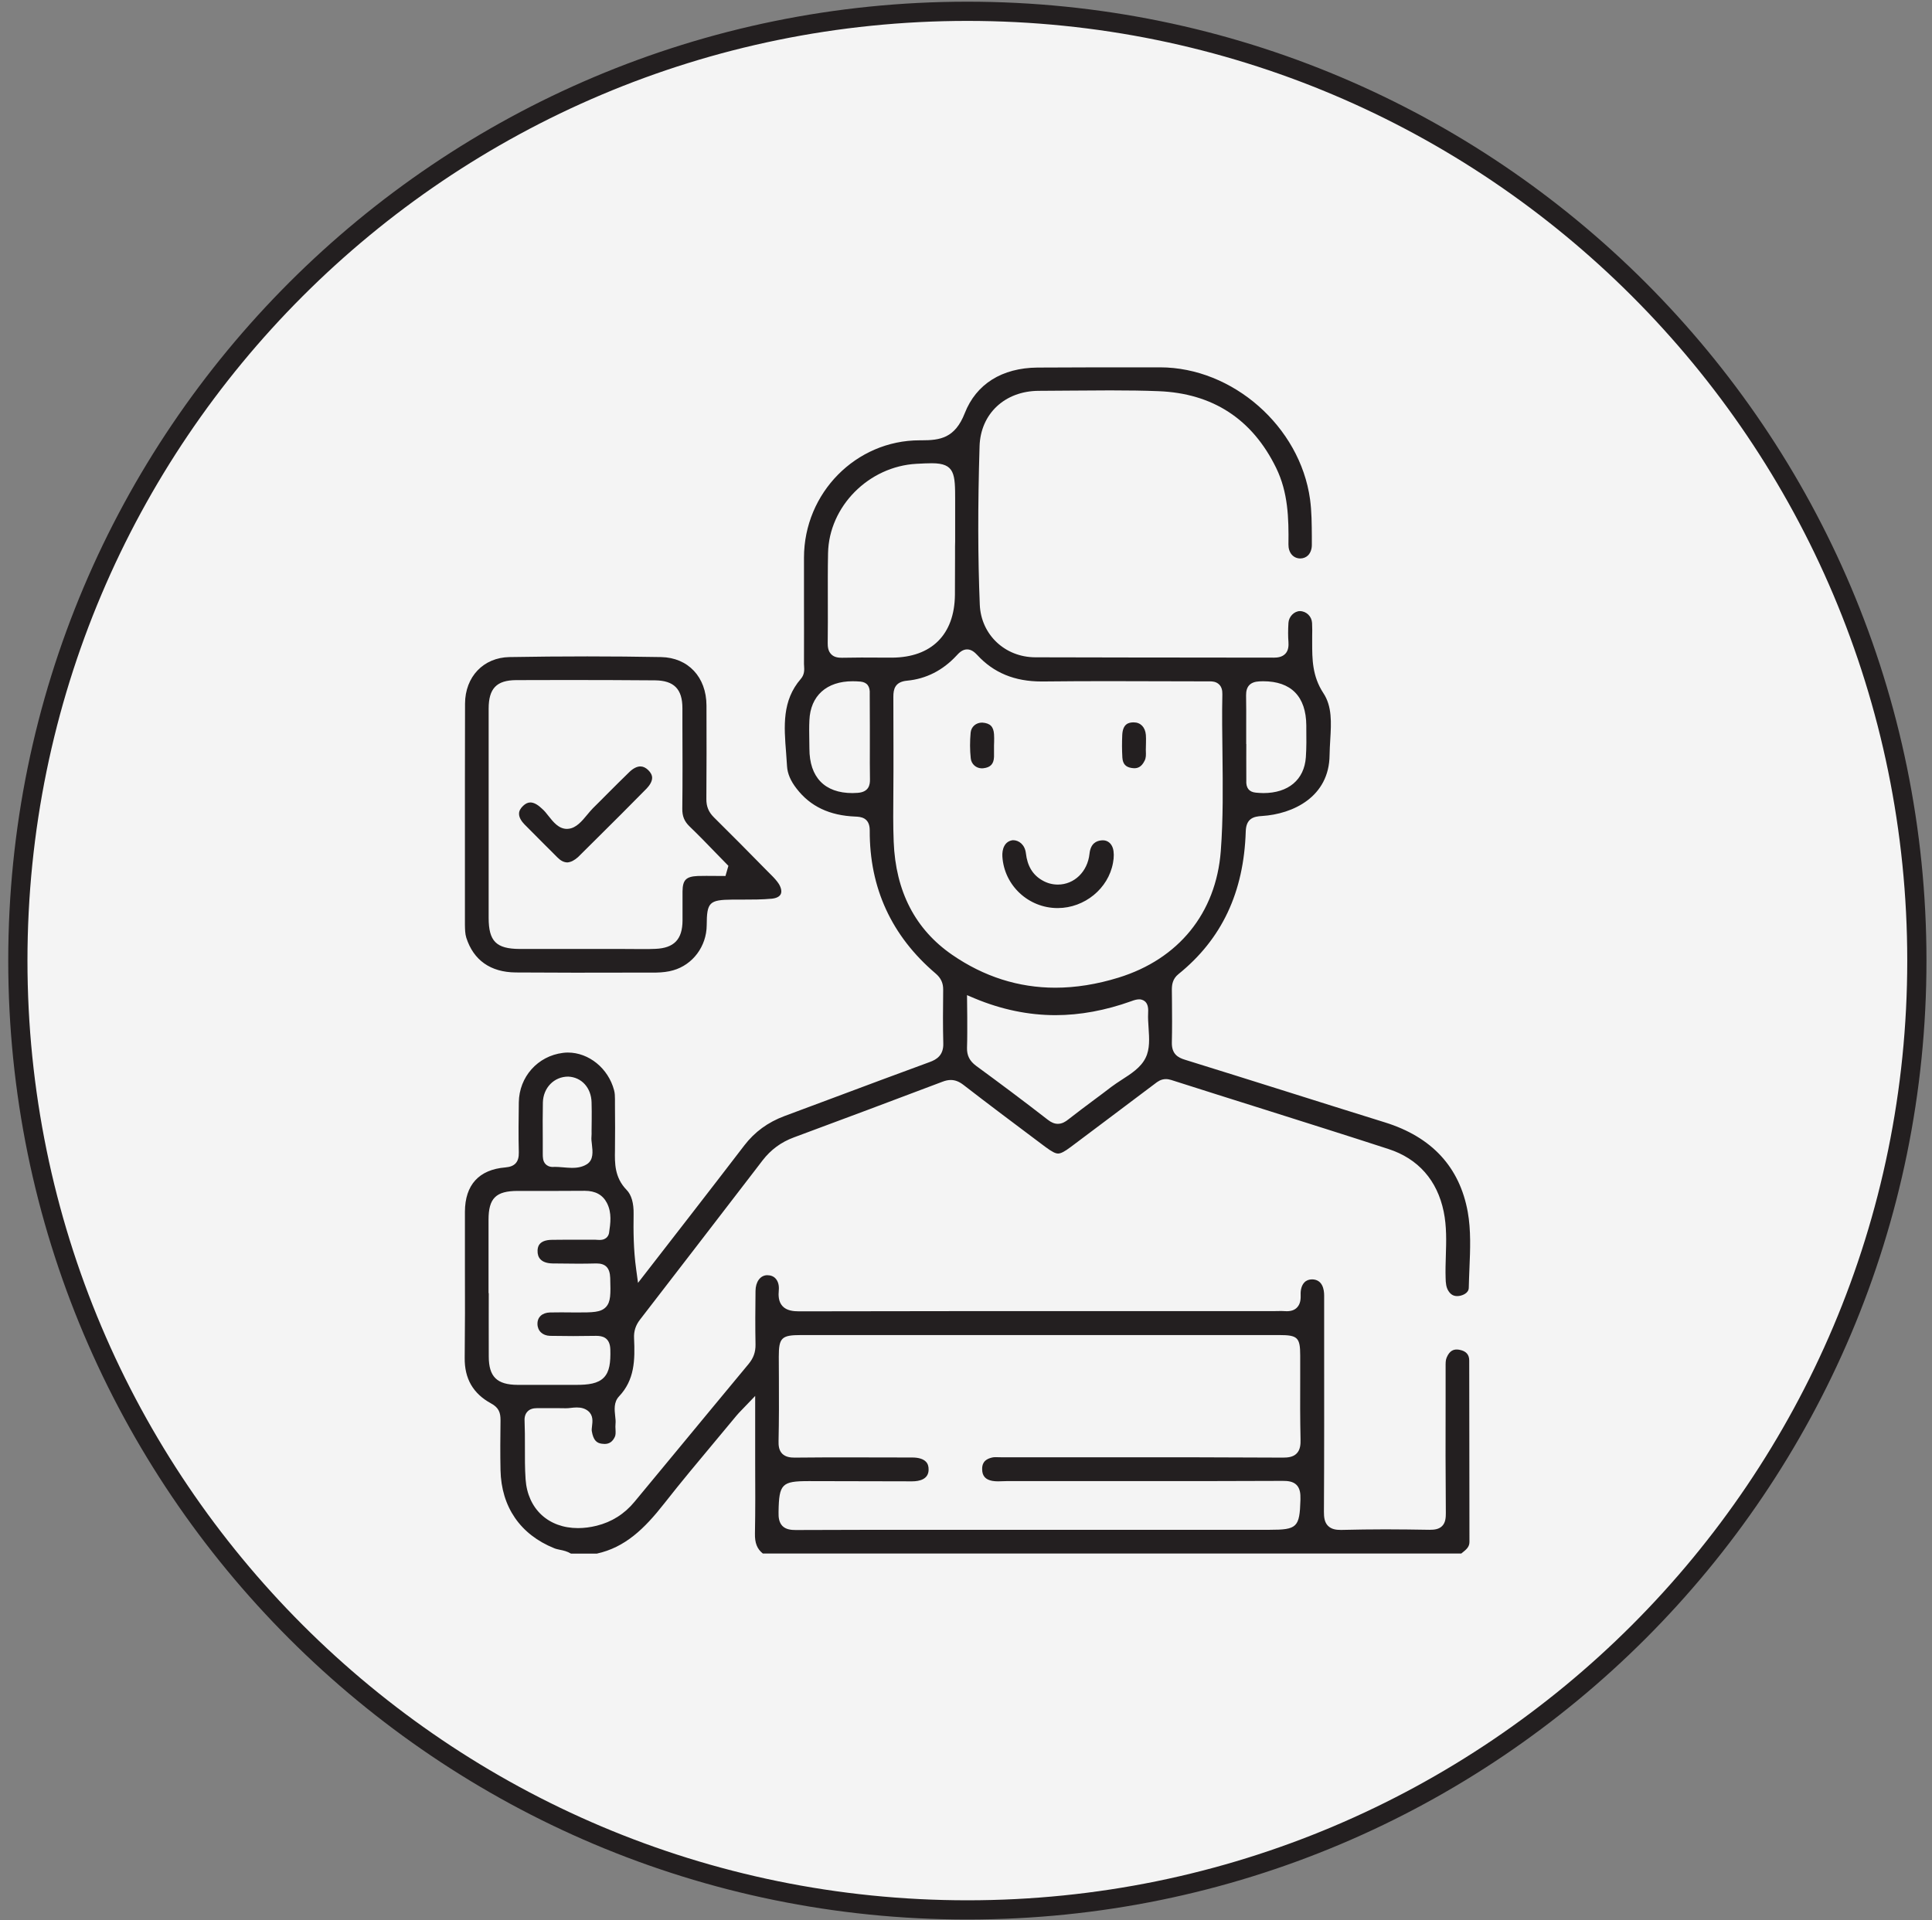
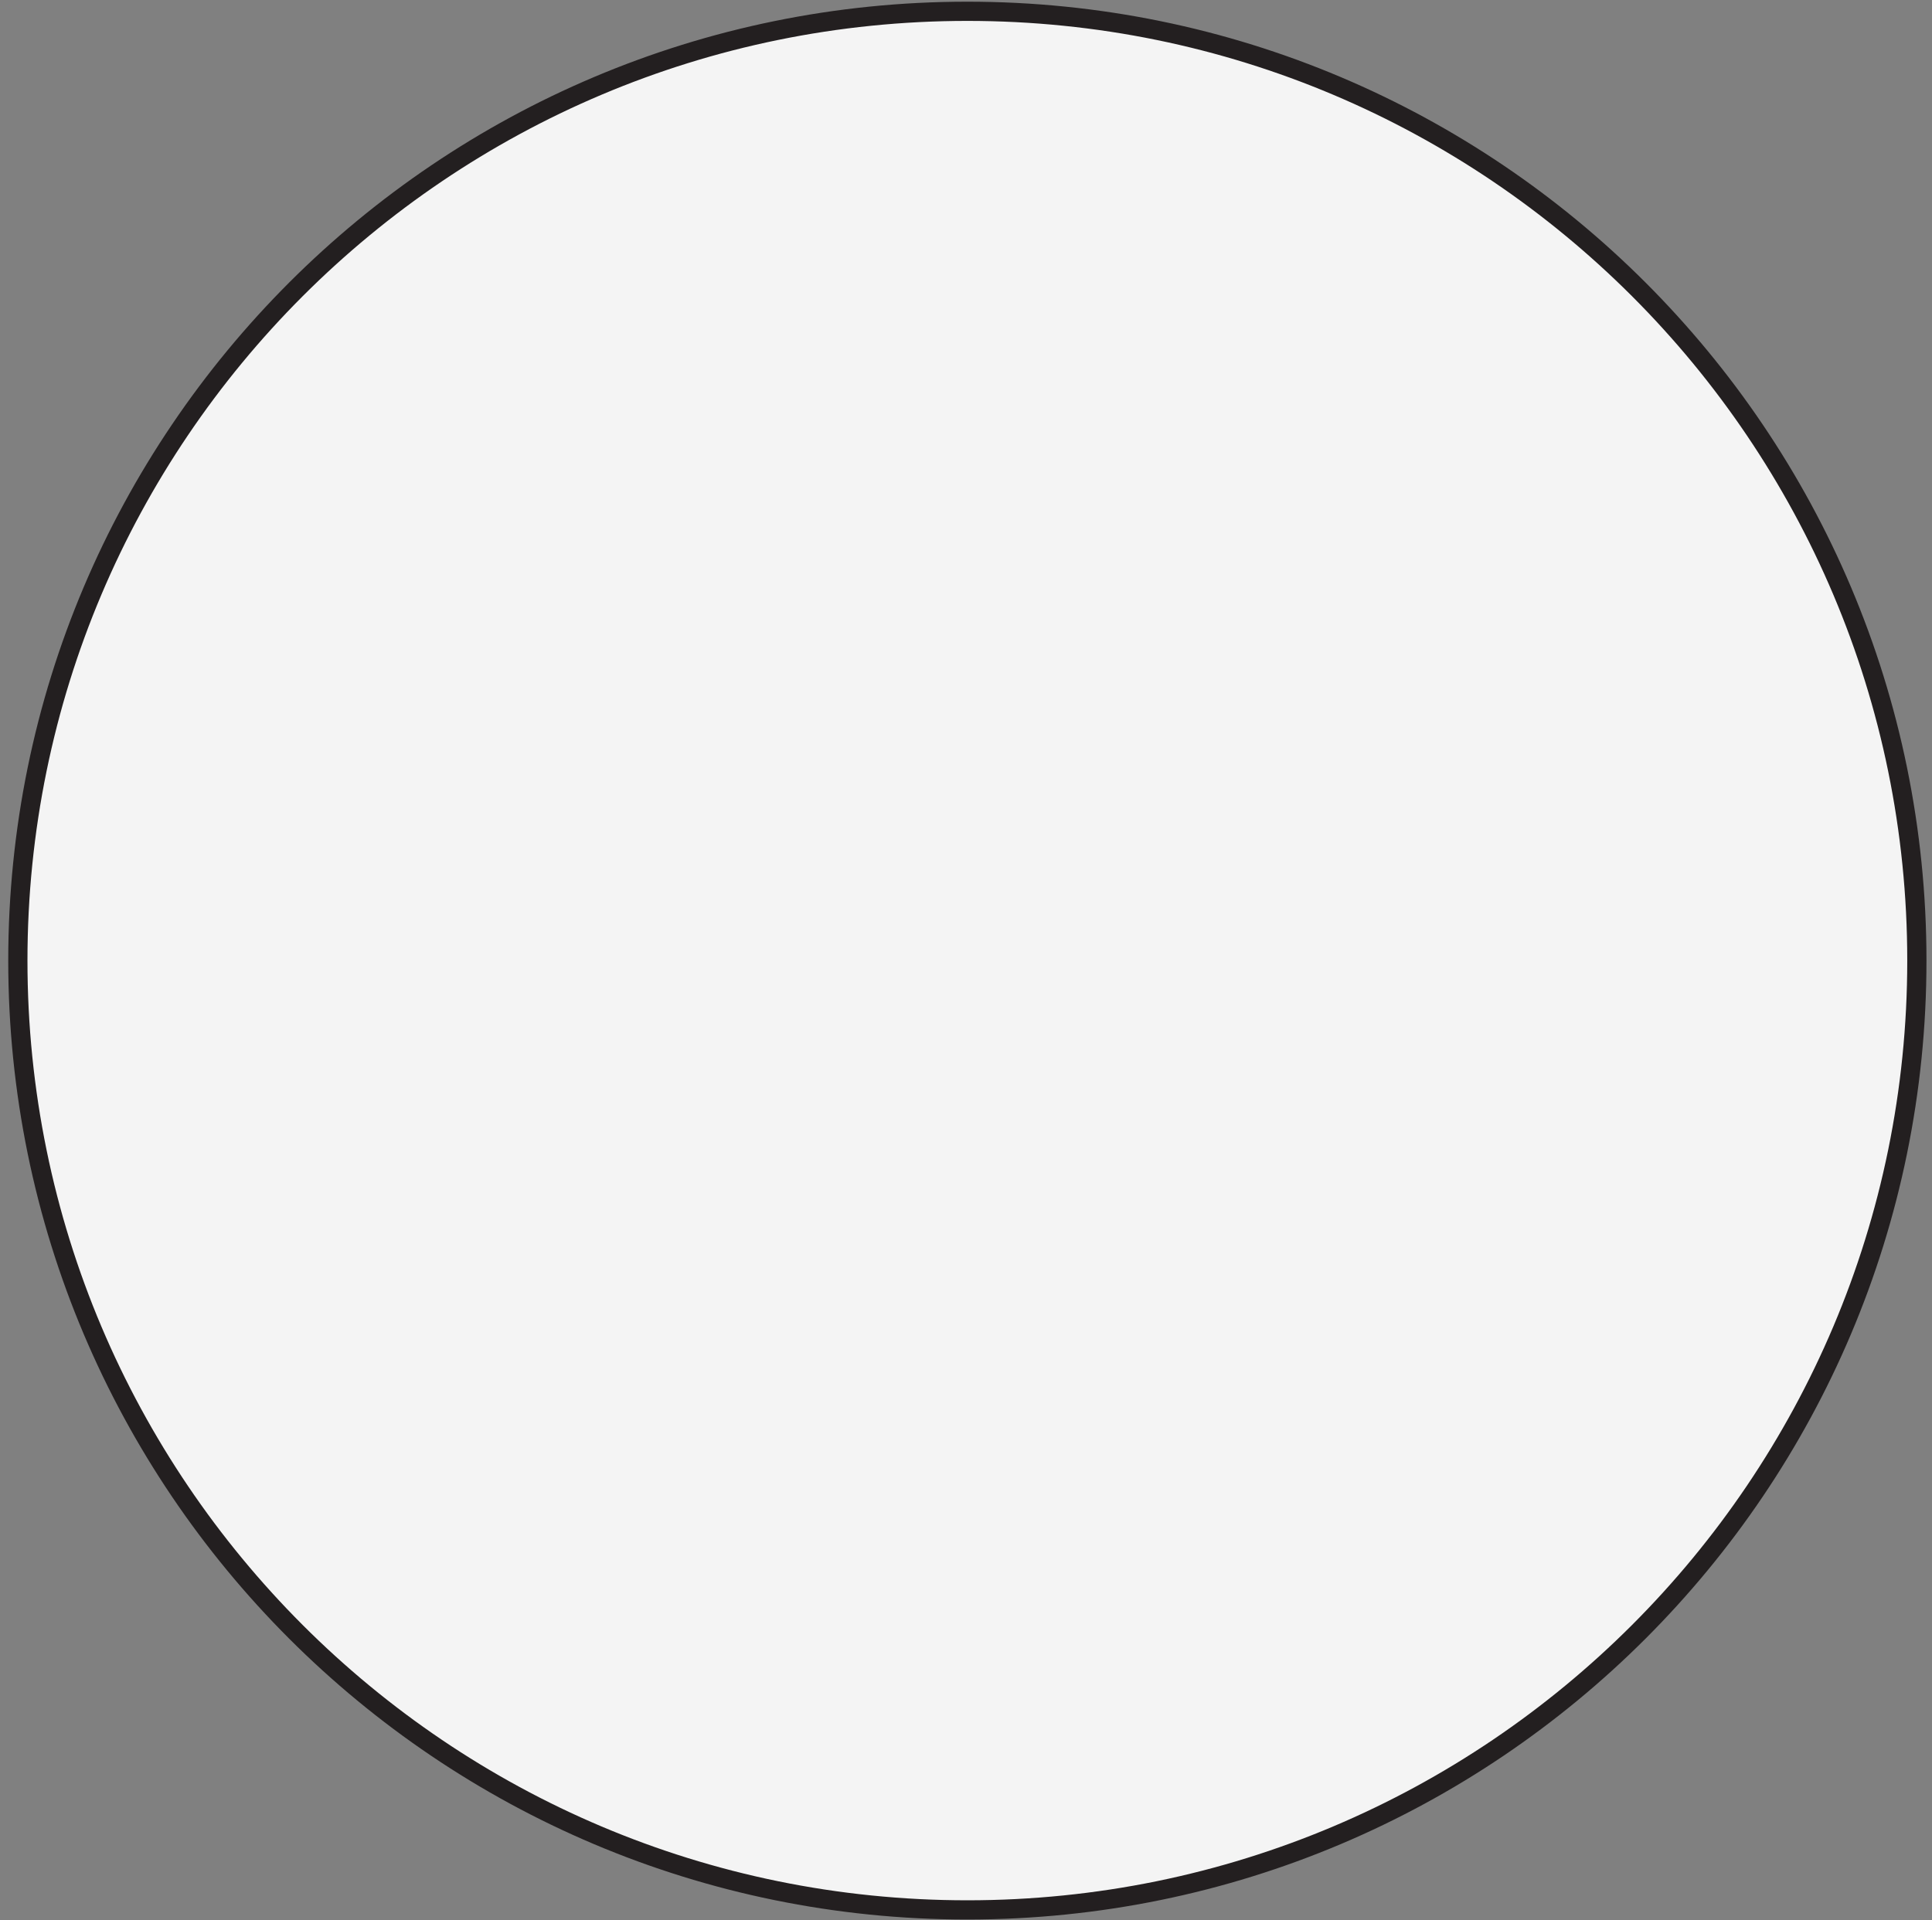
<svg xmlns="http://www.w3.org/2000/svg" width="171" height="170" viewBox="0 0 171 170" fill="none">
  <rect x="0" y="0" width="171" height="170" fill="#808080" stroke="none" />
  <path d="M85.62 169.08C132.034 169.08 169.66 131.454 169.66 85.04C169.66 38.626 132.034 1 85.62 1C39.206 1 1.58 38.626 1.58 85.04C1.58 131.454 39.206 169.08 85.62 169.08Z" fill="#F4F4F4" stroke="#231F20" stroke-width="1.701" stroke-miterlimit="10" />
-   <path d="M67.53 137.54C67.01 137.13 66.8 136.6 66.82 135.75C66.86 133.67 66.85 131.58 66.84 129.49V123.58L65.64 124.83C65.45 125.03 65.31 125.17 65.18 125.33C64.57 126.06 63.96 126.79 63.35 127.53C61.84 129.34 60.28 131.2 58.8 133.09C57.02 135.36 55.32 136.99 52.82 137.54H50.54C50.21 137.34 49.87 137.26 49.56 137.2C49.39 137.16 49.21 137.13 49.05 137.06C46.05 135.85 44.37 133.4 44.3 130.15C44.27 128.71 44.28 127.26 44.3 125.81V125.71C44.3 125.09 44.17 124.62 43.46 124.24C41.87 123.37 41.11 122.05 41.13 120.21C41.16 117.57 41.16 114.93 41.15 112.29C41.15 110.62 41.15 108.94 41.15 107.27C41.16 104.89 42.4 103.54 44.73 103.35C45.57 103.28 45.94 102.87 45.92 102.02C45.88 100.54 45.9 99.02 45.92 97.59C45.95 95.33 47.59 93.49 49.82 93.21C49.97 93.19 50.11 93.18 50.26 93.18C52.12 93.18 53.84 94.58 54.35 96.51C54.42 96.76 54.43 97.05 54.43 97.3V97.81C54.44 99.16 54.45 100.5 54.43 101.85C54.41 102.97 54.39 104.24 55.46 105.34C55.89 105.78 56.1 106.51 56.08 107.5C56.06 108.93 56.06 110.6 56.31 112.39L56.47 113.57L61.27 107.38C62.81 105.39 64.35 103.4 65.88 101.4C66.8 100.2 67.97 99.35 69.44 98.8L73.73 97.2C76.58 96.13 79.43 95.07 82.29 94.02C82.9 93.8 83.52 93.42 83.49 92.37C83.45 90.85 83.46 89.32 83.48 87.63C83.49 87.03 83.28 86.58 82.81 86.18C78.91 82.86 76.95 78.6 76.98 73.51C76.98 72.35 76.15 72.31 75.71 72.29C73.42 72.2 71.72 71.39 70.51 69.82C69.97 69.13 69.7 68.48 69.66 67.84C69.64 67.45 69.61 67.06 69.58 66.67C69.39 64.28 69.21 62.03 70.88 60.1C71.22 59.71 71.19 59.27 71.17 58.97C71.17 58.91 71.16 58.84 71.16 58.78C71.17 56.82 71.16 54.85 71.16 52.89V49.36C71.17 43.64 75.76 38.98 81.4 38.98H81.56C83.2 38.98 84.52 38.8 85.39 36.58C86.4 34 88.68 32.57 91.82 32.54C93.63 32.53 95.44 32.52 97.25 32.52H102.68C109.11 32.53 115.06 37.76 115.95 44.19C116.1 45.29 116.1 46.38 116.11 47.52V48.24C116.11 48.62 115.99 48.94 115.78 49.16C115.6 49.34 115.35 49.44 115.08 49.44C114.45 49.43 114.03 48.92 114.04 48.2C114.07 45.87 114.01 43.59 112.95 41.42C110.84 37.1 107.33 34.81 102.52 34.63C101.25 34.58 99.89 34.56 98.25 34.56C97.1 34.56 95.95 34.57 94.8 34.58C93.85 34.59 92.89 34.6 91.94 34.6C88.94 34.61 86.78 36.63 86.7 39.52C86.54 44.89 86.55 49.34 86.72 53.53C86.83 56.18 88.94 58.18 91.63 58.19C95.04 58.2 98.45 58.21 101.86 58.21H103.8C106.78 58.21 109.76 58.21 112.75 58.22C113.06 58.22 113.48 58.18 113.77 57.87C114.05 57.57 114.06 57.16 114.04 56.83C114 56.33 114 55.79 114.04 55.14C114.07 54.59 114.55 54.1 115.06 54.1C115.63 54.11 116.1 54.57 116.13 55.15C116.15 55.55 116.15 55.96 116.14 56.36V56.88C116.14 58.34 116.14 59.85 117.13 61.36C117.91 62.54 117.83 63.98 117.74 65.49C117.71 65.94 117.69 66.4 117.68 66.84C117.65 70.55 114.44 72.07 111.69 72.24C110.99 72.28 110.29 72.43 110.26 73.61C110.09 79 108.14 83.14 104.3 86.24C103.78 86.66 103.72 87.18 103.72 87.63L103.73 88.58C103.74 89.79 103.75 91.04 103.72 92.27C103.69 93.31 104.26 93.63 104.89 93.82C107.9 94.75 110.9 95.7 113.9 96.64C116.79 97.55 119.67 98.46 122.57 99.36C126.73 100.65 129.19 103.32 129.91 107.29C130.2 108.91 130.13 110.62 130.06 112.27C130.04 112.85 130.01 113.43 130 114.01C129.99 114.5 129.42 114.67 129.25 114.71C129.15 114.73 129.05 114.74 128.97 114.74C128.66 114.74 128.42 114.61 128.23 114.33C127.99 113.99 127.96 113.58 127.95 113.12C127.93 112.47 127.95 111.82 127.97 111.17C128.01 109.89 128.05 108.57 127.78 107.26C127.21 104.49 125.52 102.57 122.89 101.72C119.21 100.52 115.51 99.36 111.82 98.19C109.1 97.33 106.38 96.48 103.67 95.61C103.5 95.56 103.35 95.53 103.2 95.53C102.75 95.53 102.45 95.76 102.22 95.94L100.65 97.12C98.69 98.59 96.74 100.07 94.77 101.54C94.21 101.96 93.89 102.12 93.65 102.12C93.41 102.12 93.1 101.96 92.52 101.53L91.72 100.93C89.56 99.31 87.4 97.69 85.27 96.04C84.89 95.75 84.54 95.61 84.15 95.61C83.92 95.61 83.68 95.66 83.4 95.77C79.03 97.43 74.65 99.06 70.27 100.69C69.13 101.11 68.23 101.78 67.5 102.72L66.78 103.66C63.41 108.05 60.03 112.44 56.65 116.82C56.26 117.32 56.09 117.85 56.12 118.47C56.21 120.42 56.17 122.16 54.79 123.62C54.31 124.13 54.39 124.81 54.45 125.37C54.48 125.61 54.5 125.84 54.48 126.04C54.46 126.21 54.47 126.39 54.48 126.56C54.49 126.81 54.5 127.03 54.42 127.2C54.22 127.63 53.93 127.83 53.51 127.83C53.43 127.83 53.35 127.82 53.26 127.81C52.83 127.75 52.52 127.53 52.38 126.7C52.36 126.59 52.38 126.42 52.4 126.25C52.45 125.84 52.52 125.29 52.05 124.91C51.79 124.7 51.47 124.6 51.05 124.6C50.88 124.6 50.69 124.62 50.51 124.64C50.36 124.66 50.22 124.67 50.08 124.67C49.78 124.66 49.53 124.66 49.27 124.66H48.13C47.94 124.66 47.55 124.66 47.55 124.66C47.15 124.66 46.88 124.76 46.69 124.96C46.5 125.16 46.41 125.43 46.43 125.79C46.46 126.53 46.46 127.27 46.46 128.01C46.46 128.98 46.45 129.98 46.52 130.97C46.71 133.59 48.54 135.28 51.16 135.28C51.69 135.28 52.25 135.21 52.81 135.07C54.14 134.74 55.27 134.03 56.16 132.95L59.76 128.6C61.92 125.99 64.08 123.37 66.25 120.76C66.69 120.23 66.88 119.7 66.87 119.03C66.84 117.45 66.85 115.86 66.87 114.28C66.88 113.47 67.29 112.91 67.89 112.89C68.22 112.89 68.47 112.99 68.65 113.19C68.87 113.43 68.97 113.8 68.93 114.22C68.89 114.67 68.89 115.23 69.26 115.63C69.63 116.03 70.21 116.09 70.73 116.09C79.64 116.07 88.53 116.07 97.42 116.07H112.77C112.88 116.07 113.41 116.06 113.41 116.06C113.49 116.06 113.58 116.06 113.66 116.07C113.74 116.08 113.82 116.08 113.89 116.08C114.29 116.08 114.59 115.97 114.8 115.75C115.12 115.42 115.13 114.95 115.12 114.63C115.1 114.16 115.22 113.77 115.45 113.53C115.62 113.35 115.86 113.26 116.14 113.26C117.06 113.28 117.2 114.16 117.2 114.69V118.69C117.2 123.74 117.21 128.79 117.18 133.84C117.18 134.29 117.22 134.76 117.54 135.08C117.86 135.4 118.3 135.44 118.66 135.44H118.77C120.05 135.41 121.34 135.39 122.62 135.39C123.91 135.39 125.21 135.41 126.51 135.43C126.51 135.43 126.52 135.43 126.53 135.43C126.94 135.43 127.35 135.39 127.64 135.1C127.95 134.79 127.97 134.34 127.97 133.95C127.94 130.6 127.94 127.25 127.95 123.9V121.02C127.95 120.7 127.94 120.43 128.04 120.19C128.31 119.54 128.68 119.47 128.94 119.47C129.02 119.47 129.11 119.48 129.2 119.5C129.76 119.61 130.04 119.92 130.04 120.44C130.05 122.9 130.05 125.36 130.05 127.82C130.05 130.71 130.05 133.6 130.06 136.49C130.06 136.94 129.82 137.15 129.35 137.52L129.34 137.53H67.53V137.54ZM71.58 131.12C69.2 131.12 68.95 131.37 68.91 133.82V133.93C68.9 134.3 68.94 134.77 69.25 135.09C69.57 135.41 70.03 135.45 70.44 135.45C74.64 135.43 78.82 135.43 83 135.43H112.38C114.8 135.43 115.03 135.21 115.1 132.8V132.66C115.11 132.28 115.08 131.8 114.77 131.47C114.44 131.13 113.96 131.1 113.53 131.1C109.3 131.12 105.1 131.12 100.9 131.12H89.08C88.95 131.12 88.46 131.14 88.34 131.14C88.17 131.14 88 131.13 87.83 131.1C87.23 130.99 86.94 130.67 86.93 130.09C86.92 129.68 87.02 129.19 87.87 129.02C87.93 129.01 88 129 88.1 129C88.1 129 88.51 129.01 88.6 129.01H98.7C103.65 129.01 108.6 129.01 113.54 129.04C113.98 129.04 114.45 129 114.77 128.67C115.09 128.34 115.12 127.87 115.11 127.44C115.07 125.64 115.07 123.8 115.08 122.03V120C115.08 118.41 114.85 118.19 113.23 118.19H70.89C69.17 118.19 68.93 118.43 68.93 120.11L68.94 122.1C68.95 123.89 68.95 125.75 68.91 127.56C68.9 127.95 68.93 128.38 69.23 128.69C69.53 128.99 69.95 129.04 70.33 129.04C72.03 129.02 73.67 129.02 75.32 129.02L80.74 129.03C81.3 129.03 81.72 129.16 81.95 129.4C82.12 129.57 82.2 129.81 82.19 130.13C82.17 130.96 81.38 131.14 80.73 131.14L71.58 131.12ZM43.26 120.08C43.26 121.88 43.98 122.59 45.82 122.6C46.56 122.6 50.99 122.6 50.99 122.6C52.08 122.6 52.92 122.49 53.44 121.96C53.96 121.43 54.05 120.61 54.02 119.47C53.99 118.39 53.3 118.26 52.77 118.26C52.05 118.27 51.39 118.28 50.74 118.28C50.05 118.28 49.37 118.27 48.68 118.26C48.02 118.24 47.58 117.82 47.57 117.21C47.56 116.6 47.99 116.21 48.68 116.19C49.01 116.18 49.35 116.18 49.68 116.18L51.01 116.19C52.46 116.19 53.16 116.19 53.62 115.72C54.07 115.25 54.05 114.55 54.01 113.14C53.98 112.24 53.6 111.85 52.79 111.85C52.15 111.87 51.6 111.87 51.05 111.87C50.33 111.87 49.62 111.86 48.9 111.85C48.42 111.84 48.05 111.72 47.83 111.48C47.65 111.29 47.57 111.03 47.58 110.71C47.59 110.48 47.61 109.77 48.86 109.76C49.27 109.76 49.68 109.75 50.09 109.75H52.69C52.73 109.75 52.78 109.75 52.83 109.76C52.91 109.77 52.99 109.77 53.07 109.77C53.76 109.77 53.89 109.28 53.91 109.13C54.03 108.3 54.17 107.38 53.72 106.5C53.35 105.78 52.7 105.42 51.76 105.42C50.91 105.43 50.11 105.43 49.3 105.43H45.83C43.89 105.43 43.24 106.08 43.24 107.98V114.48H43.26C43.26 114.47 43.25 118.67 43.26 120.08ZM49.08 103.3C49.32 103.3 49.56 103.32 49.81 103.34C50.08 103.36 50.36 103.39 50.62 103.39C50.96 103.39 51.48 103.36 51.94 103.07C52.55 102.69 52.46 101.93 52.39 101.32C52.36 101.08 52.33 100.83 52.35 100.64C52.37 100.46 52.36 100.29 52.36 100.11L52.37 99.17C52.37 98.65 52.38 98.12 52.36 97.6C52.33 96.3 51.48 95.36 50.29 95.31C49.03 95.31 48.08 96.31 48.05 97.6C48.03 98.68 48.03 99.76 48.04 100.85V102.15C48.04 102.44 48.04 102.81 48.3 103.07C48.41 103.18 48.61 103.31 48.94 103.31L49.08 103.3ZM85.61 90.04C85.61 90.97 85.62 91.86 85.59 92.75C85.57 93.44 85.82 93.93 86.4 94.36C88.42 95.84 90.58 97.45 92.74 99.13C93.06 99.38 93.34 99.49 93.63 99.49C94.01 99.49 94.31 99.3 94.57 99.09C95.31 98.51 96.06 97.95 96.81 97.39C97.33 97.01 97.84 96.62 98.35 96.23C98.64 96.01 98.95 95.81 99.27 95.6C100.11 95.06 100.97 94.51 101.39 93.66C101.79 92.87 101.72 91.92 101.66 91C101.63 90.55 101.6 90.12 101.62 89.71C101.64 89.34 101.63 88.96 101.39 88.7C101.29 88.6 101.11 88.47 100.83 88.47C100.62 88.47 100.4 88.53 100.11 88.64C97.85 89.45 95.59 89.87 93.42 89.87C91.03 89.87 88.63 89.37 86.28 88.39L85.59 88.1L85.61 90.04ZM85.6 57.49C85.17 57.49 84.87 57.81 84.65 58.05C83.44 59.35 81.97 60.1 80.28 60.26C79.2 60.36 79.07 61.03 79.07 61.68C79.08 63.2 79.08 64.73 79.08 66.25V68.19C79.08 68.84 79.07 69.49 79.07 70.15C79.06 71.58 79.04 73.06 79.1 74.52C79.27 78.91 81.01 82.28 84.28 84.53C87.08 86.46 90.15 87.44 93.41 87.44C95.2 87.44 97.08 87.14 98.99 86.55C104.32 84.91 107.63 80.83 108.05 75.35C108.27 72.48 108.23 69.56 108.2 66.75C108.18 65.02 108.15 63.22 108.19 61.47C108.2 61.09 108.11 60.8 107.91 60.6C107.63 60.32 107.25 60.32 107.09 60.32H106.81C105.41 60.32 99.53 60.3 97.98 60.3C96.09 60.3 94.2 60.31 92.31 60.33H92.18C89.8 60.33 87.94 59.56 86.49 57.98C86.28 57.76 85.99 57.49 85.6 57.49ZM110.31 68.98V69.09C110.27 69.75 110.55 70.11 111.14 70.17C111.37 70.19 111.6 70.21 111.82 70.21C114.03 70.21 115.44 69.03 115.58 67.04C115.64 66.18 115.63 65.3 115.62 64.46V64.22C115.6 61.66 114.28 60.31 111.8 60.31C111.69 60.31 111.59 60.31 111.47 60.32C110.66 60.36 110.28 60.76 110.29 61.56C110.31 62.46 110.3 63.36 110.3 64.26V65.87H110.31C110.31 65.86 110.3 68.11 110.31 68.98ZM75.46 60.31C73.16 60.31 71.73 61.6 71.64 63.76C71.61 64.34 71.62 64.93 71.63 65.51L71.64 66.27C71.64 68.81 72.99 70.21 75.45 70.21C75.6 70.21 75.75 70.2 75.91 70.19C76.91 70.12 77.01 69.47 77 68.99C76.98 68.05 76.99 67.11 76.99 66.17V64.3C76.99 63.38 76.99 62.46 76.98 61.54V61.43C77.02 60.77 76.75 60.4 76.16 60.34C75.92 60.32 75.69 60.31 75.46 60.31ZM82.48 41.01C82.12 41.01 81.67 41.03 81.12 41.06C76.88 41.29 73.37 44.84 73.29 48.97C73.26 50.38 73.27 51.79 73.27 53.2C73.27 54.44 73.28 55.69 73.26 56.93C73.26 57.22 73.28 57.63 73.57 57.92C73.84 58.2 74.22 58.23 74.52 58.23C75.15 58.22 75.69 58.21 76.23 58.21L78.95 58.22C82.45 58.2 84.48 56.18 84.52 52.67C84.53 51.58 84.53 50.49 84.53 49.4V48.37L84.54 47.91V44.29C84.54 41.97 84.53 41.01 82.48 41.01ZM50.86 86.11C49.12 86.11 47.38 86.1 45.64 86.09C43.42 86.07 41.91 85.01 41.27 83.01C41.16 82.65 41.16 82.28 41.15 81.88C41.15 79.32 41.15 76.8 41.15 74.28V69.09C41.15 66.82 41.15 64.55 41.16 62.29C41.17 59.91 42.79 58.21 45.09 58.17C47.39 58.13 49.68 58.11 51.98 58.11C54.16 58.11 56.34 58.13 58.52 58.17C60.91 58.22 62.52 59.94 62.53 62.45V62.69C62.54 65.37 62.54 68.04 62.52 70.72C62.51 71.39 62.72 71.89 63.18 72.35C64.76 73.91 66.33 75.5 67.89 77.09L68.28 77.48C68.52 77.72 68.76 77.98 68.94 78.26C69.15 78.61 69.21 78.94 69.1 79.16C68.99 79.38 68.71 79.52 68.31 79.56C67.45 79.64 66.57 79.64 65.71 79.64H64.84C62.77 79.66 62.56 79.87 62.55 81.91C62.54 83.77 61.32 85.41 59.58 85.9C59.14 86.03 58.62 86.09 58.08 86.1C55.65 86.1 53.26 86.11 50.86 86.11ZM56.88 84.02C57.26 84.02 57.64 84.02 58.02 84C59.66 83.93 60.4 83.16 60.41 81.5V80.35C60.41 79.87 60.41 79.4 60.41 78.92C60.42 77.9 60.72 77.6 61.75 77.55C62.01 77.54 62.27 77.54 62.52 77.54L64.21 77.55L64.47 76.65L63.31 75.46C62.56 74.68 61.8 73.9 61.02 73.15C60.57 72.71 60.38 72.25 60.39 71.59C60.42 69.11 60.41 66.62 60.4 64.14V62.69C60.4 61 59.65 60.25 57.99 60.23C55.41 60.21 52.83 60.2 50.25 60.2C48.73 60.2 47.2 60.2 45.68 60.21C43.95 60.22 43.25 60.95 43.25 62.74V81.25C43.25 83.33 43.92 84 46 84.01H55.1L56.88 84.02ZM93.61 80.39C91.03 80.39 88.88 78.39 88.72 75.83C88.68 75.19 88.9 74.47 89.65 74.38H89.66C90.19 74.38 90.71 74.78 90.8 75.53C90.93 76.67 91.41 77.46 92.26 77.94C92.69 78.19 93.15 78.31 93.63 78.31C95.08 78.31 96.26 77.17 96.43 75.59C96.53 74.64 97.06 74.45 97.45 74.4C97.5 74.39 97.56 74.39 97.61 74.39C98.03 74.39 98.36 74.65 98.5 75.09C98.6 75.42 98.61 75.88 98.51 76.39C98.1 78.66 96 80.38 93.63 80.39H93.61ZM50.22 76.35C49.9 76.34 49.63 76.2 49.33 75.9C48.95 75.52 48.57 75.13 48.18 74.75C47.59 74.16 47 73.57 46.42 72.98C46.2 72.75 45.93 72.4 45.94 72.03C45.94 71.79 46.07 71.56 46.3 71.34C46.51 71.14 46.72 71.04 46.94 71.04C47.22 71.04 47.55 71.2 47.89 71.52L47.97 71.59C48.17 71.76 48.36 71.99 48.55 72.24C48.97 72.77 49.45 73.38 50.18 73.38L50.32 73.37C51 73.3 51.5 72.7 51.98 72.12C52.15 71.92 52.31 71.72 52.48 71.55C52.93 71.11 53.37 70.66 53.81 70.22C54.44 69.59 55.06 68.97 55.7 68.35C56.04 68.02 56.38 67.85 56.68 67.85C56.92 67.85 57.15 67.96 57.37 68.17C57.6 68.39 57.72 68.63 57.72 68.86C57.72 69.22 57.45 69.58 57.22 69.82C55.74 71.33 54.24 72.82 52.74 74.31L51.16 75.88C50.84 76.16 50.55 76.32 50.22 76.35ZM86.91 68.02C86.39 68.02 85.97 67.64 85.92 67.13C85.84 66.4 85.84 65.63 85.91 64.86C85.96 64.34 86.38 63.97 86.93 63.97C87.65 64.02 87.93 64.33 87.98 64.99C88 65.22 87.99 65.45 87.99 65.68L87.98 65.98V66.31C87.98 66.54 87.98 66.77 87.98 66.99C87.96 67.63 87.67 67.94 87.04 68.01C86.99 68.02 86.95 68.02 86.91 68.02ZM100.38 68.01C100.31 68.01 100.24 68 100.17 67.99C99.63 67.91 99.38 67.63 99.34 67.07C99.3 66.39 99.3 65.71 99.33 65.06C99.38 64.08 99.89 63.95 100.34 63.95C100.95 63.95 101.36 64.37 101.42 65.06C101.44 65.27 101.43 65.48 101.43 65.73L101.42 66.2C101.41 66.27 101.42 66.4 101.42 66.53C101.43 66.81 101.44 67.09 101.31 67.34C101.02 67.94 100.66 68.01 100.38 68.01Z" fill="#231F20" />
</svg>